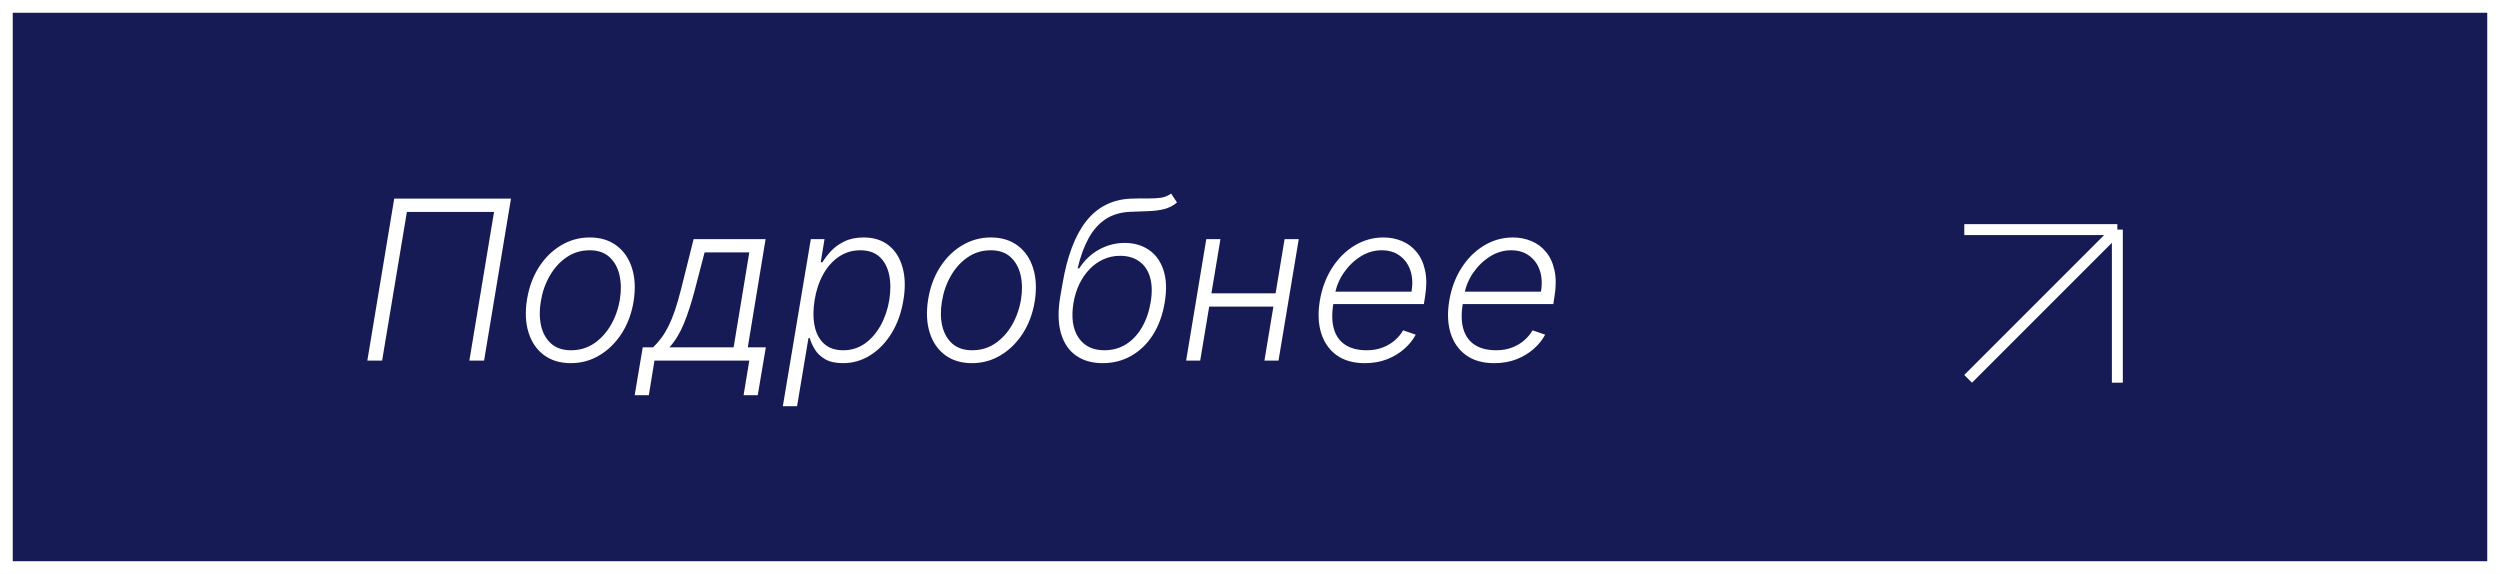
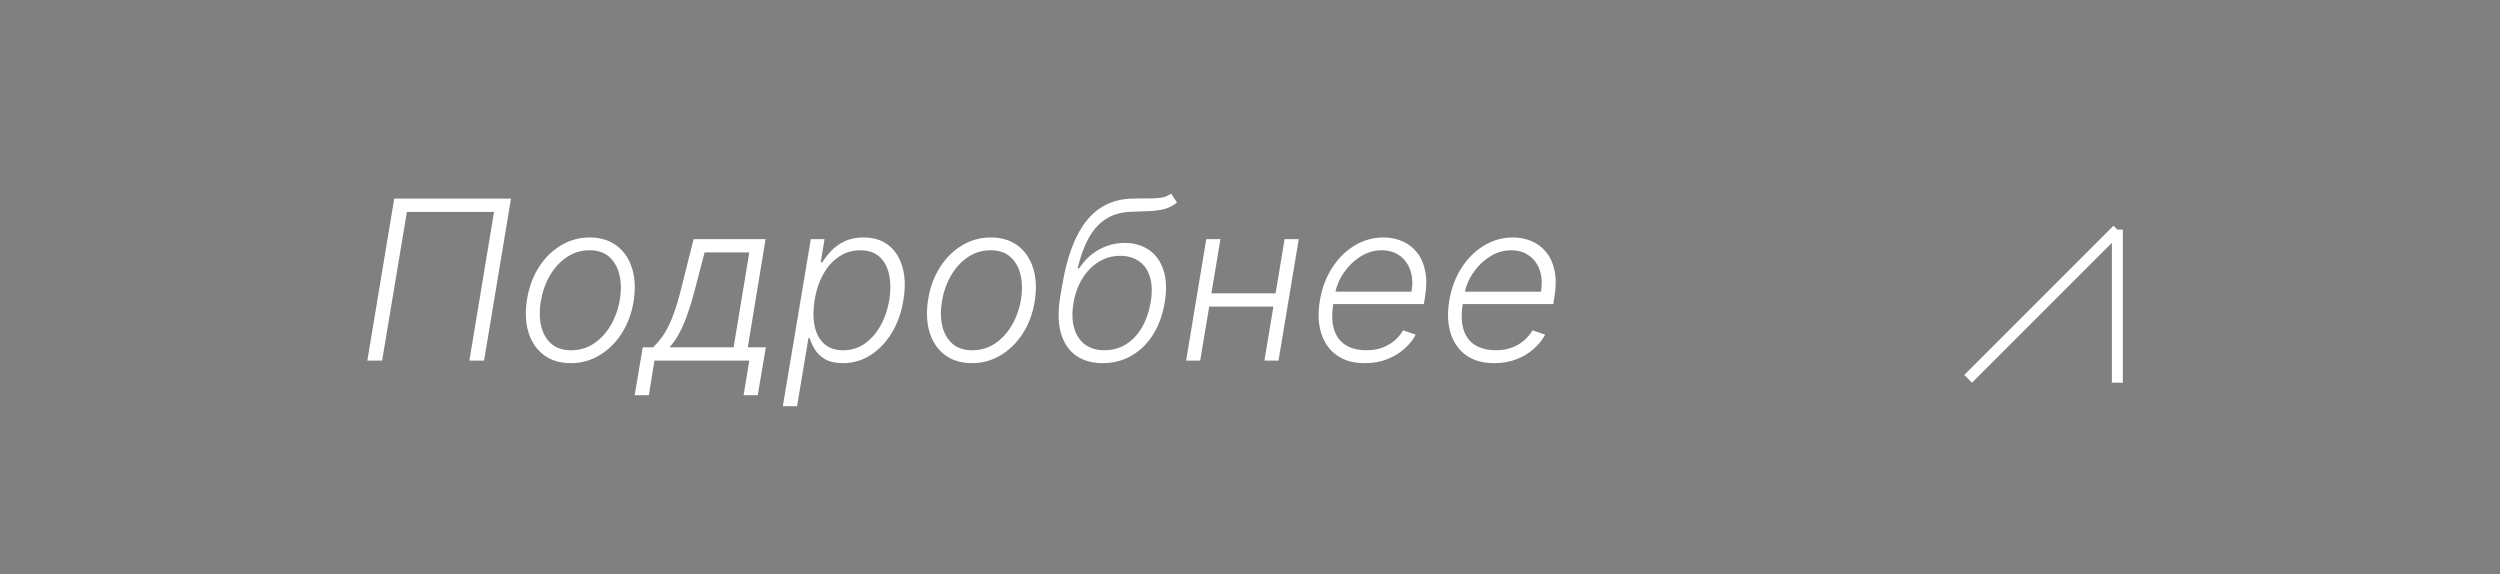
<svg xmlns="http://www.w3.org/2000/svg" width="209" height="48" viewBox="0 0 209 48" fill="none">
  <rect x="0" y="0" width="209" height="48" fill="#808080" stroke="none" />
-   <rect x="0.533" y="0.533" width="207.934" height="46.919" fill="#161B56" stroke="white" stroke-width="1.066" />
  <path d="M42.718 16.605L40.469 30.148H39.239L41.302 17.716H34.015L31.945 30.148H30.709L32.957 16.605H42.718ZM47.724 30.36C46.833 30.36 46.084 30.135 45.475 29.685C44.867 29.231 44.437 28.603 44.186 27.801C43.934 26.998 43.892 26.072 44.06 25.023C44.227 24 44.56 23.101 45.059 22.325C45.561 21.545 46.178 20.939 46.91 20.507C47.642 20.07 48.438 19.852 49.297 19.852C50.192 19.852 50.942 20.079 51.546 20.533C52.154 20.987 52.584 21.615 52.835 22.418C53.091 23.22 53.135 24.148 52.968 25.202C52.8 26.22 52.465 27.117 51.962 27.893C51.46 28.665 50.843 29.269 50.111 29.705C49.383 30.142 48.588 30.36 47.724 30.36ZM47.737 29.282C48.46 29.282 49.103 29.09 49.668 28.707C50.236 28.319 50.706 27.803 51.076 27.159C51.447 26.511 51.696 25.799 51.824 25.023C51.943 24.282 51.929 23.601 51.784 22.98C51.638 22.358 51.358 21.86 50.944 21.485C50.53 21.11 49.979 20.923 49.291 20.923C48.572 20.923 47.929 21.119 47.36 21.512C46.791 21.9 46.322 22.42 45.951 23.072C45.581 23.72 45.334 24.43 45.211 25.202C45.087 25.947 45.096 26.628 45.237 27.245C45.383 27.862 45.663 28.356 46.077 28.726C46.496 29.097 47.049 29.282 47.737 29.282ZM53.059 33.038L53.733 29.037H54.599C54.855 28.79 55.089 28.524 55.3 28.237C55.512 27.951 55.708 27.624 55.889 27.258C56.074 26.888 56.25 26.458 56.418 25.969C56.585 25.475 56.753 24.9 56.92 24.243L57.985 19.991H64.003L62.515 29.037H64.023L63.348 33.038H62.164L62.641 30.148H54.712L54.242 33.038H53.059ZM55.968 29.037H61.331L62.641 21.102H58.904L58.084 24.243C57.802 25.319 57.5 26.251 57.178 27.04C56.856 27.825 56.453 28.491 55.968 29.037ZM65.445 33.957L67.785 19.991H68.93L68.612 21.928H68.751C68.936 21.624 69.176 21.311 69.472 20.989C69.772 20.668 70.144 20.399 70.589 20.183C71.039 19.962 71.577 19.852 72.203 19.852C73.04 19.852 73.735 20.07 74.286 20.507C74.841 20.943 75.229 21.556 75.45 22.345C75.675 23.134 75.699 24.051 75.523 25.096C75.351 26.145 75.022 27.064 74.537 27.854C74.052 28.643 73.459 29.258 72.758 29.698C72.062 30.139 71.299 30.36 70.47 30.36C69.858 30.36 69.362 30.25 68.982 30.029C68.608 29.809 68.321 29.538 68.123 29.216C67.924 28.89 67.781 28.572 67.693 28.264H67.587L66.635 33.957H65.445ZM68.103 25.076C67.971 25.896 67.971 26.623 68.103 27.258C68.235 27.889 68.502 28.385 68.903 28.746C69.304 29.103 69.833 29.282 70.49 29.282C71.165 29.282 71.766 29.097 72.296 28.726C72.825 28.352 73.265 27.847 73.618 27.212C73.971 26.577 74.213 25.865 74.346 25.076C74.469 24.296 74.465 23.593 74.332 22.967C74.2 22.34 73.936 21.845 73.539 21.479C73.142 21.108 72.602 20.923 71.918 20.923C71.257 20.923 70.662 21.102 70.133 21.459C69.608 21.811 69.172 22.301 68.824 22.927C68.475 23.549 68.235 24.265 68.103 25.076ZM81.258 30.36C80.367 30.36 79.618 30.135 79.009 29.685C78.401 29.231 77.971 28.603 77.72 27.801C77.468 26.998 77.427 26.072 77.594 25.023C77.762 24 78.094 23.101 78.593 22.325C79.095 21.545 79.712 20.939 80.444 20.507C81.176 20.07 81.972 19.852 82.832 19.852C83.726 19.852 84.476 20.079 85.08 20.533C85.688 20.987 86.118 21.615 86.369 22.418C86.625 23.22 86.669 24.148 86.502 25.202C86.334 26.22 85.999 27.117 85.496 27.893C84.994 28.665 84.377 29.269 83.645 29.705C82.918 30.142 82.122 30.36 81.258 30.36ZM81.271 29.282C81.994 29.282 82.638 29.09 83.202 28.707C83.77 28.319 84.24 27.803 84.61 27.159C84.981 26.511 85.23 25.799 85.358 25.023C85.477 24.282 85.463 23.601 85.318 22.98C85.172 22.358 84.892 21.86 84.478 21.485C84.064 21.11 83.513 20.923 82.825 20.923C82.106 20.923 81.463 21.119 80.894 21.512C80.325 21.9 79.856 22.42 79.485 23.072C79.115 23.72 78.868 24.43 78.745 25.202C78.621 25.947 78.63 26.628 78.771 27.245C78.917 27.862 79.197 28.356 79.611 28.726C80.03 29.097 80.583 29.282 81.271 29.282ZM97.907 16.182L98.397 16.929C98.075 17.198 97.713 17.383 97.312 17.485C96.911 17.581 96.472 17.637 95.996 17.65C95.52 17.663 95.009 17.683 94.462 17.709C93.673 17.745 92.994 17.95 92.425 18.324C91.856 18.699 91.382 19.233 91.003 19.925C90.624 20.612 90.32 21.448 90.091 22.431H90.223C90.677 21.739 91.237 21.212 91.903 20.85C92.573 20.489 93.278 20.308 94.019 20.308C94.799 20.308 95.472 20.5 96.036 20.884C96.605 21.263 97.012 21.823 97.259 22.563C97.51 23.299 97.548 24.203 97.372 25.274C97.2 26.315 96.874 27.216 96.393 27.979C95.912 28.737 95.311 29.324 94.588 29.738C93.869 30.153 93.067 30.36 92.18 30.36C91.303 30.36 90.565 30.15 89.965 29.732C89.366 29.313 88.945 28.696 88.702 27.88C88.46 27.064 88.433 26.066 88.623 24.884L88.808 23.82C89.2 21.452 89.87 19.671 90.818 18.476C91.766 17.282 93.022 16.658 94.588 16.605C95.095 16.587 95.551 16.583 95.957 16.592C96.367 16.596 96.73 16.576 97.048 16.532C97.369 16.484 97.656 16.367 97.907 16.182ZM92.326 29.282C92.996 29.282 93.598 29.117 94.131 28.786C94.665 28.451 95.108 27.981 95.46 27.377C95.818 26.769 96.064 26.055 96.201 25.235C96.333 24.419 96.311 23.725 96.135 23.152C95.963 22.579 95.661 22.142 95.229 21.842C94.801 21.538 94.272 21.386 93.642 21.386C93.139 21.386 92.672 21.485 92.24 21.684C91.808 21.878 91.422 22.153 91.083 22.51C90.743 22.863 90.459 23.277 90.23 23.753C90.005 24.225 89.844 24.741 89.747 25.301C89.544 26.522 89.679 27.492 90.15 28.211C90.626 28.925 91.352 29.282 92.326 29.282ZM106.942 24.521L106.764 25.632H100.786L100.971 24.521H106.942ZM102.029 19.991L100.336 30.148H99.159L100.845 19.991H102.029ZM108.576 19.991L106.883 30.148H105.706L107.392 19.991H108.576ZM114.096 30.36C113.148 30.36 112.365 30.139 111.748 29.698C111.131 29.253 110.699 28.638 110.452 27.854C110.205 27.064 110.168 26.156 110.34 25.129C110.511 24.106 110.851 23.198 111.358 22.404C111.865 21.607 112.491 20.983 113.236 20.533C113.981 20.079 114.79 19.852 115.663 19.852C116.214 19.852 116.73 19.953 117.21 20.156C117.691 20.355 118.099 20.661 118.434 21.075C118.773 21.485 119.009 22.003 119.141 22.629C119.274 23.251 119.269 23.987 119.128 24.838L119.036 25.42H111.1L111.265 24.382H118.004C118.114 23.729 118.083 23.143 117.911 22.623C117.739 22.102 117.446 21.69 117.032 21.386C116.622 21.078 116.113 20.923 115.504 20.923C114.883 20.923 114.294 21.097 113.739 21.446C113.188 21.794 112.72 22.248 112.337 22.808C111.958 23.363 111.713 23.956 111.603 24.587L111.47 25.367C111.329 26.227 111.347 26.948 111.523 27.529C111.7 28.107 112.019 28.544 112.482 28.839C112.945 29.134 113.538 29.282 114.261 29.282C114.746 29.282 115.185 29.207 115.577 29.057C115.969 28.907 116.311 28.707 116.602 28.455C116.893 28.2 117.127 27.92 117.303 27.615L118.354 27.979C118.13 28.407 117.812 28.801 117.402 29.163C116.997 29.524 116.514 29.815 115.954 30.036C115.398 30.252 114.779 30.36 114.096 30.36ZM124.916 30.36C123.968 30.36 123.186 30.139 122.568 29.698C121.951 29.253 121.519 28.638 121.272 27.854C121.025 27.064 120.988 26.156 121.16 25.129C121.332 24.106 121.671 23.198 122.178 22.404C122.685 21.607 123.311 20.983 124.056 20.533C124.801 20.079 125.61 19.852 126.483 19.852C127.034 19.852 127.55 19.953 128.031 20.156C128.511 20.355 128.919 20.661 129.254 21.075C129.594 21.485 129.829 22.003 129.962 22.629C130.094 23.251 130.09 23.987 129.948 24.838L129.856 25.42H121.92L122.086 24.382H128.824C128.935 23.729 128.904 23.143 128.732 22.623C128.56 22.102 128.267 21.69 127.852 21.386C127.442 21.078 126.933 20.923 126.325 20.923C125.703 20.923 125.114 21.097 124.559 21.446C124.008 21.794 123.541 22.248 123.157 22.808C122.778 23.363 122.533 23.956 122.423 24.587L122.291 25.367C122.15 26.227 122.167 26.948 122.344 27.529C122.52 28.107 122.84 28.544 123.303 28.839C123.765 29.134 124.358 29.282 125.081 29.282C125.566 29.282 126.005 29.207 126.397 29.057C126.79 28.907 127.131 28.707 127.422 28.455C127.713 28.2 127.947 27.92 128.123 27.615L129.175 27.979C128.95 28.407 128.633 28.801 128.223 29.163C127.817 29.524 127.334 29.815 126.774 30.036C126.219 30.252 125.599 30.36 124.916 30.36Z" fill="white" />
-   <path d="M164.535 31.67L177.011 19.194M177.011 19.194V31.99M177.011 19.194H164.215" stroke="white" stroke-width="0.914" />
+   <path d="M164.535 31.67L177.011 19.194M177.011 19.194V31.99M177.011 19.194" stroke="white" stroke-width="0.914" />
</svg>